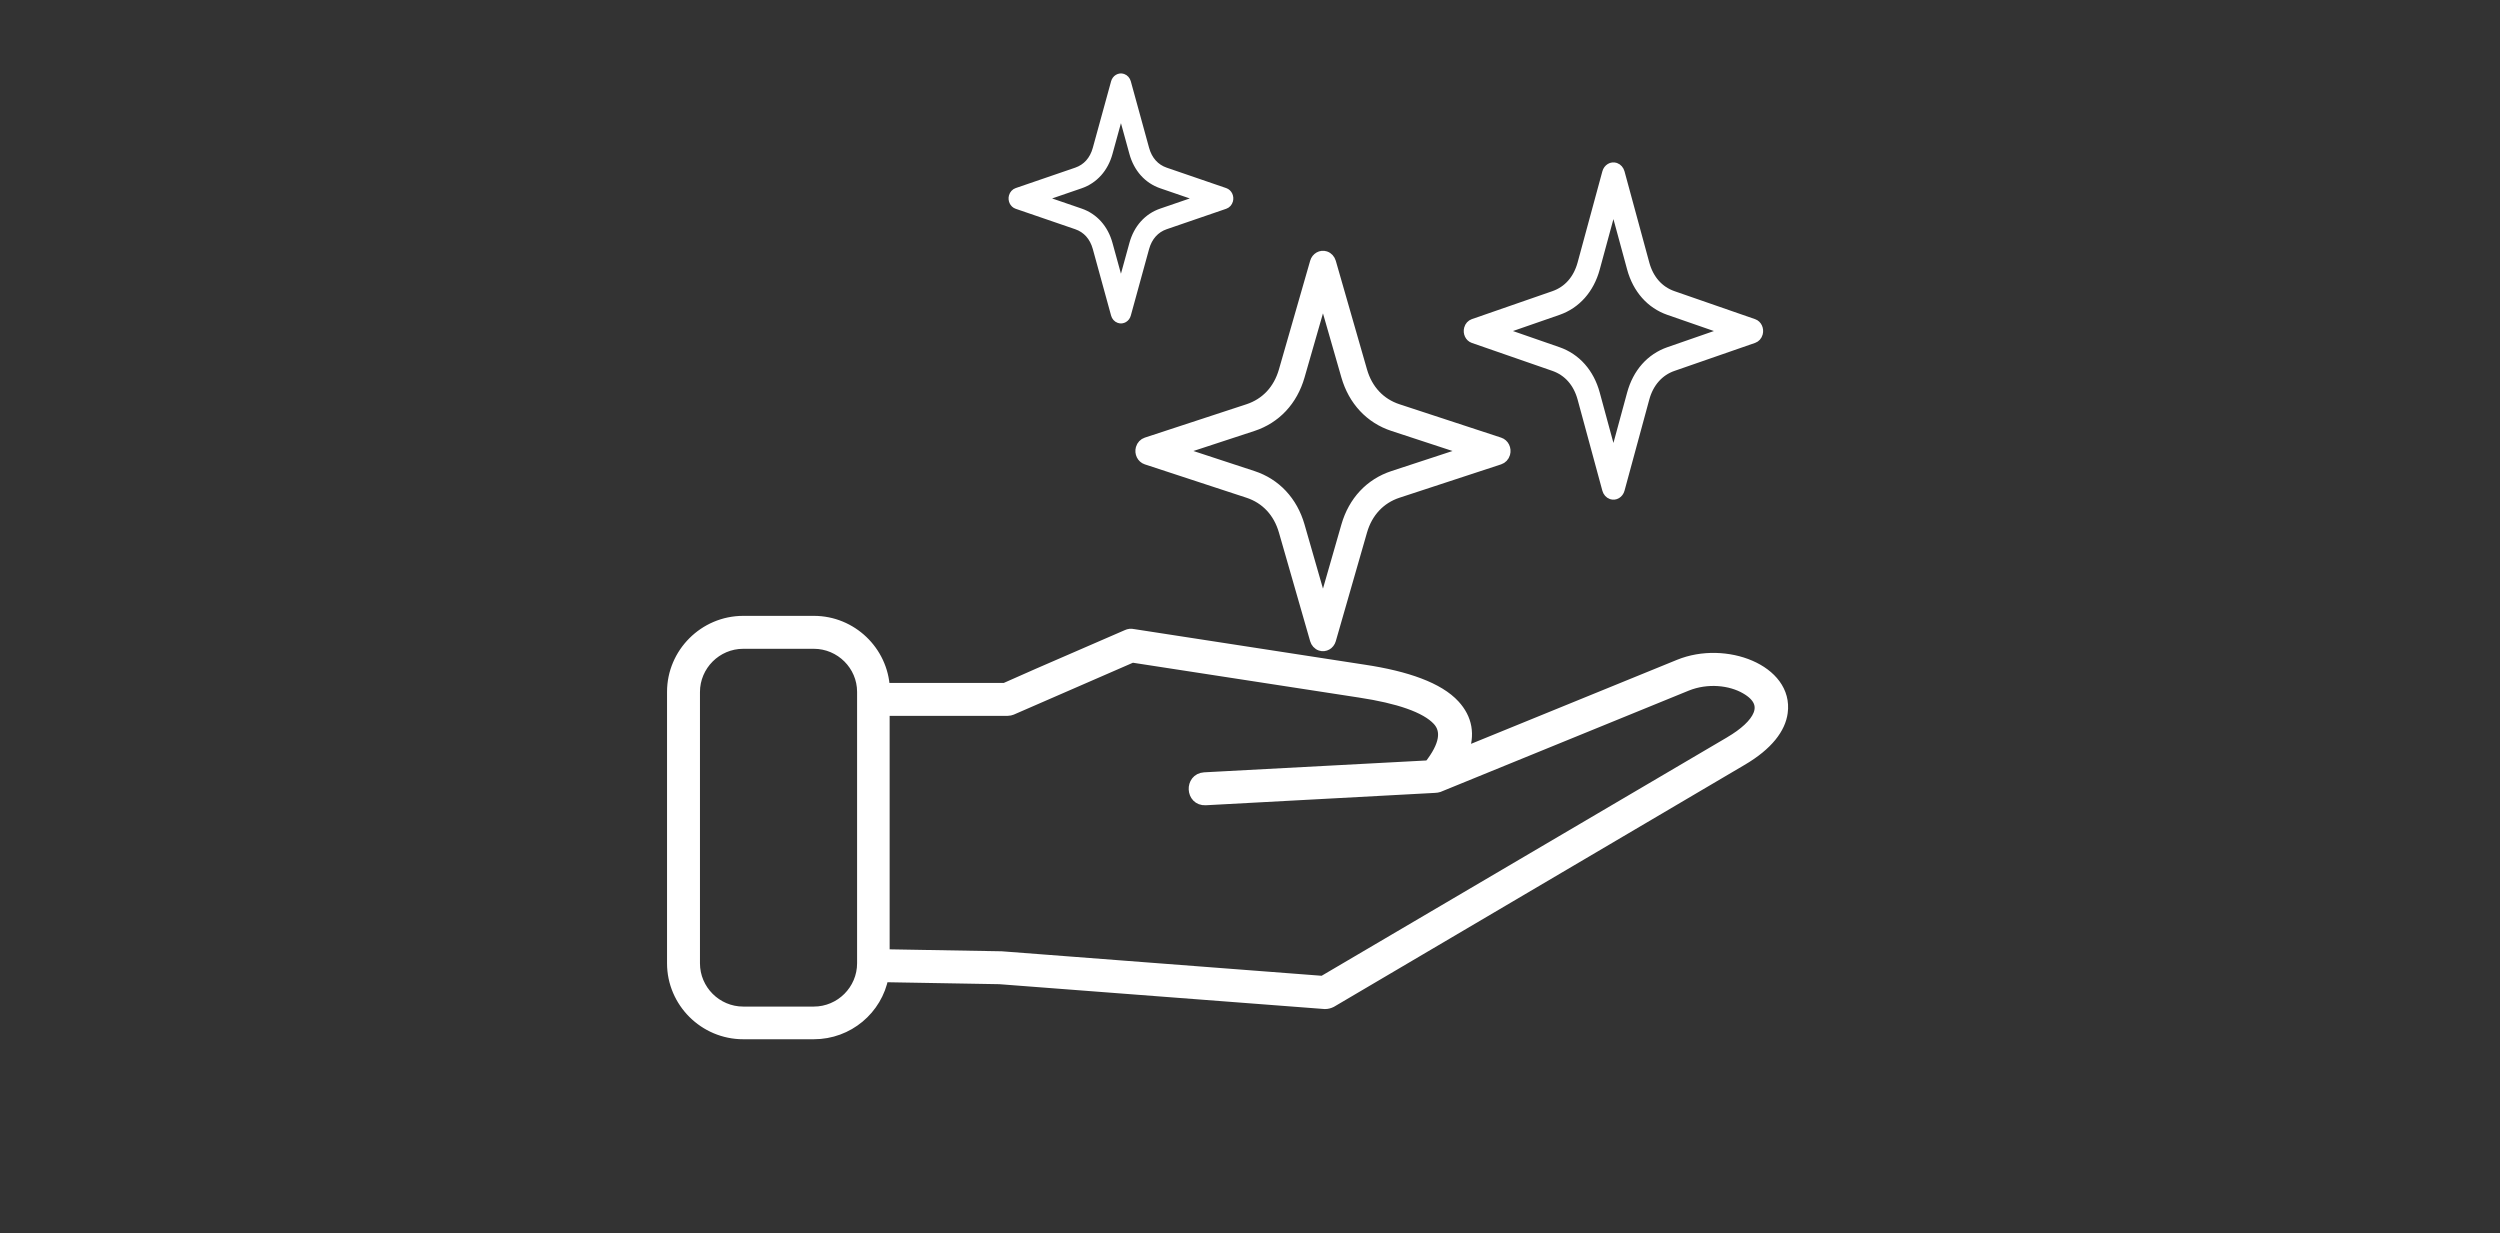
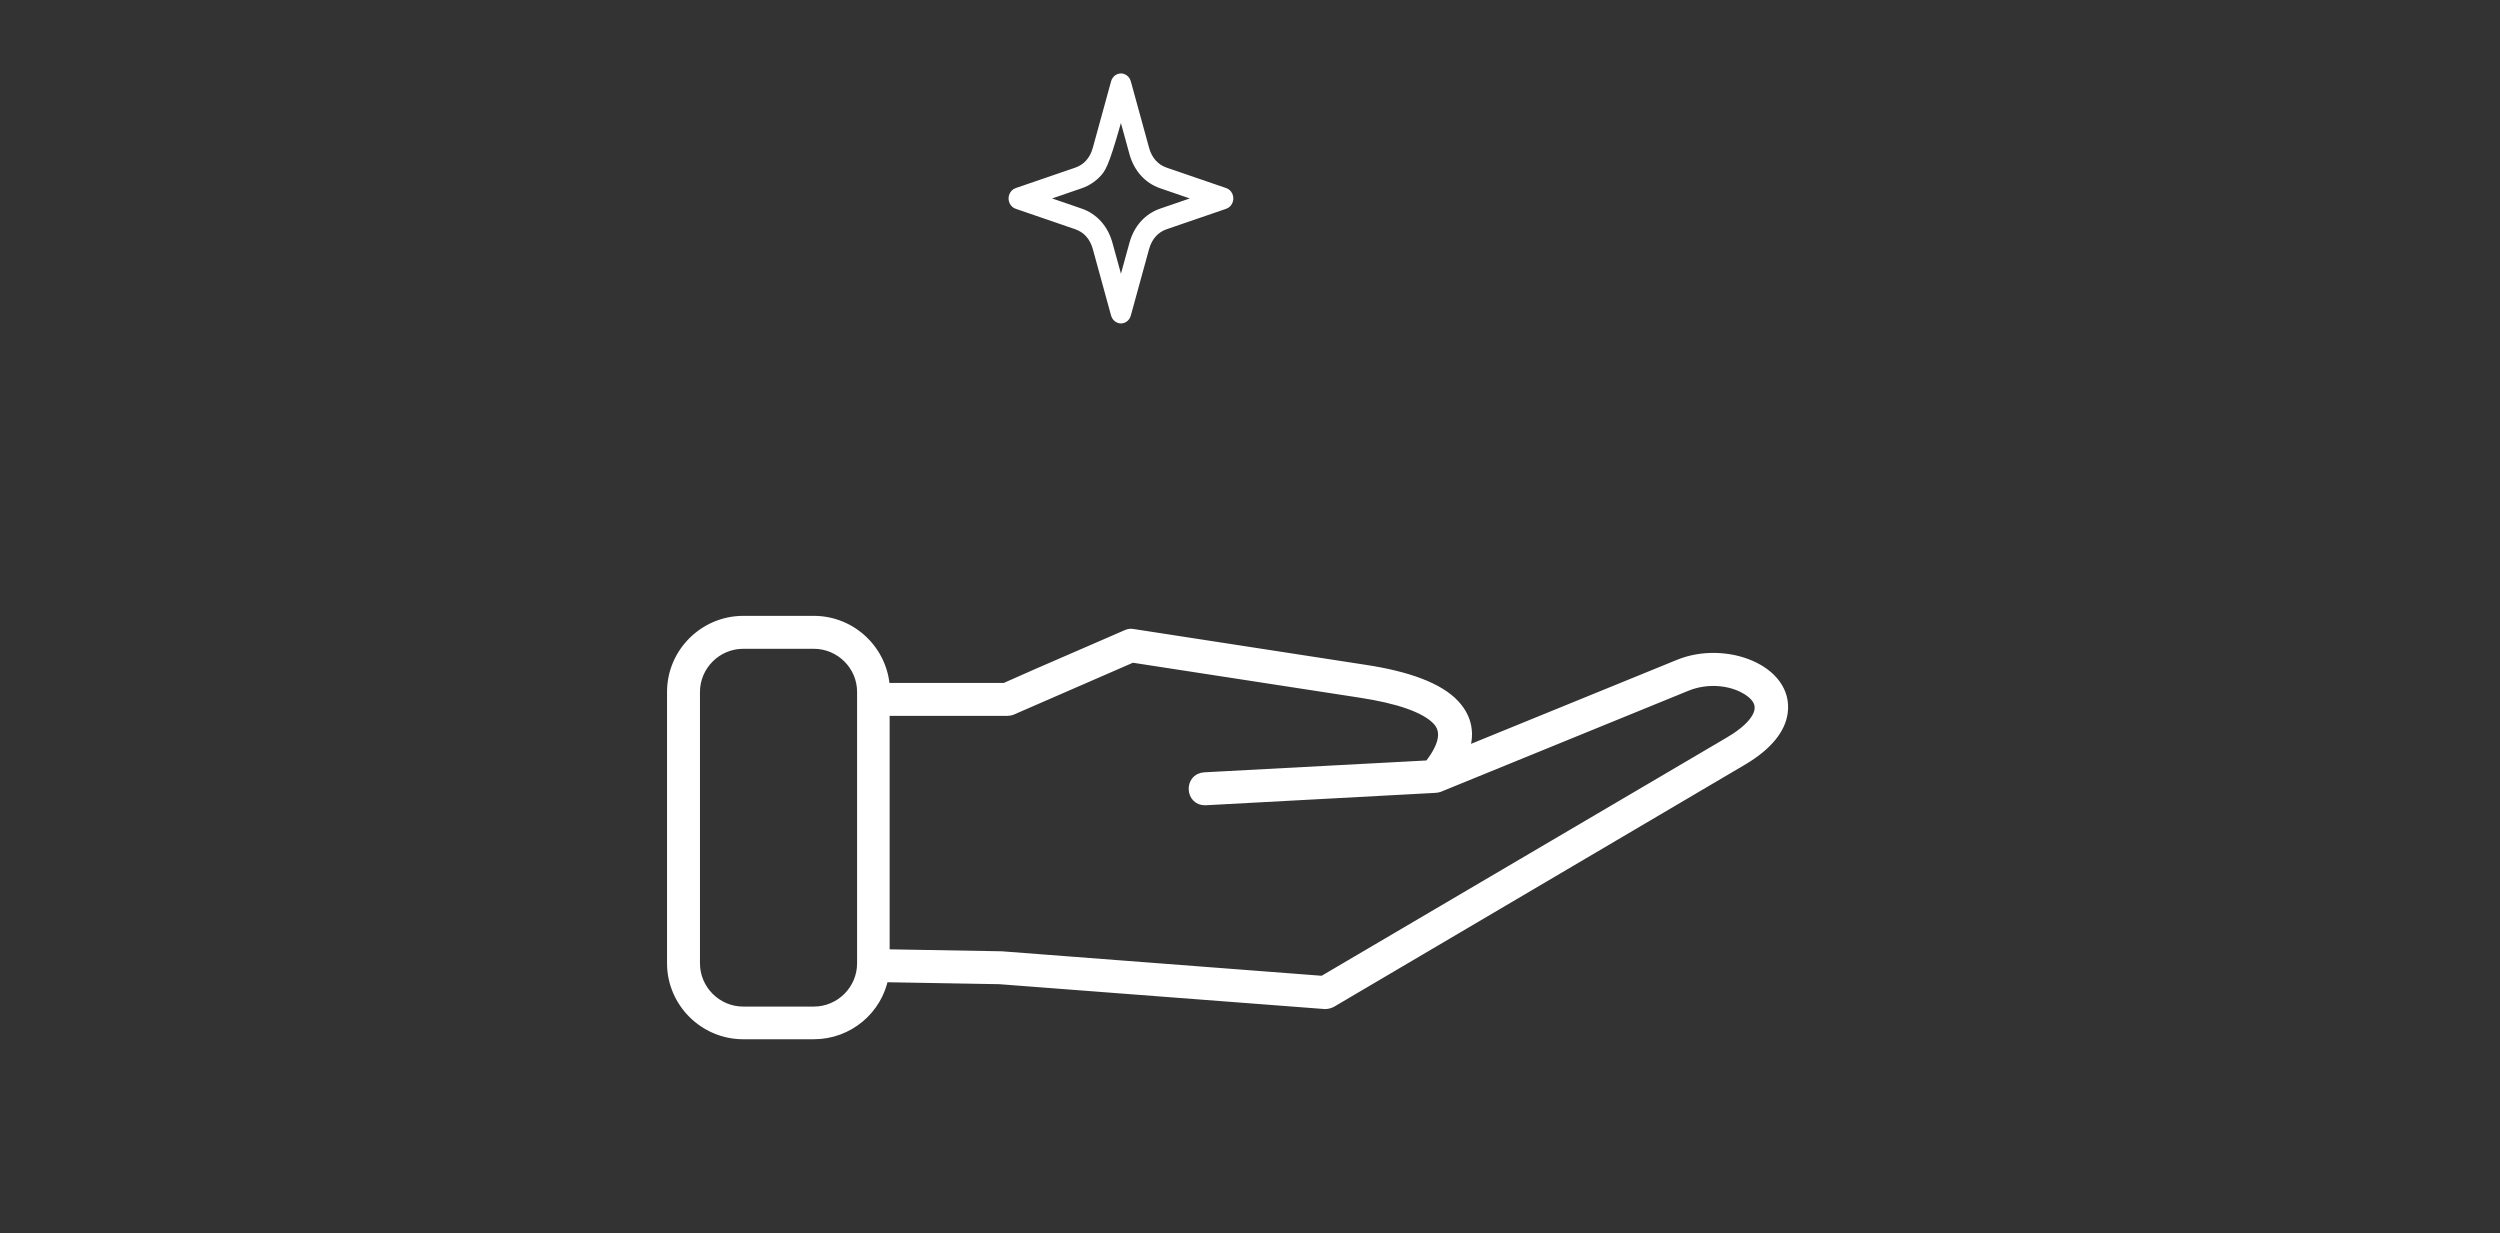
<svg xmlns="http://www.w3.org/2000/svg" width="223" height="110" viewBox="0 0 223 110" fill="none">
  <rect x="0" y="0" width="223" height="110" fill="#333333" stroke="none" />
  <path d="M149.774 59.321L130.445 67.206C131.121 65.528 130.816 64.097 129.735 62.914C128.327 61.371 125.477 60.357 121.659 59.783L101.068 56.606C100.888 56.562 100.708 56.584 100.539 56.663L92.598 60.11L89.647 61.416H78.878C78.721 58.093 75.95 55.435 72.604 55.435H66.296C62.827 55.435 60 58.274 60 61.709V85.927C60 89.373 62.827 92.201 66.296 92.201H72.593C75.646 92.201 78.214 90.027 78.766 87.109L89.162 87.29L118.19 89.508C118.37 89.508 118.561 89.463 118.741 89.373L155.338 67.814C157.715 66.429 158.785 64.919 158.965 63.556C159.494 59.794 153.896 57.632 149.774 59.321ZM76.952 85.927C76.952 88.326 74.992 90.286 72.593 90.286H66.296C63.897 90.286 61.937 88.326 61.937 85.927V61.732C61.937 59.332 63.897 57.373 66.296 57.373H72.593C74.992 57.373 76.952 59.332 76.952 61.709V85.927ZM154.347 66.181L118.009 87.549L89.297 85.352H89.174L78.856 85.172V63.354H89.883C90.142 63.354 90.356 63.23 90.615 63.117L100.99 58.6L121.321 61.732C124.711 62.25 127.178 63.061 128.271 64.243C129.104 65.156 128.947 66.485 127.494 68.321L107.432 69.391C106.171 69.47 106.261 71.396 107.534 71.329L127.989 70.225C128.113 70.225 128.203 70.202 128.327 70.168L150.461 61.135C152.286 60.403 154.358 60.617 155.732 61.416C158.143 62.802 156.859 64.705 154.324 66.192L154.347 66.181Z" fill="white" stroke="white" />
-   <path d="M144.52 15.387L146.73 23.52C146.92 24.221 147.237 24.822 147.658 25.298C148.081 25.777 148.613 26.135 149.233 26.35L156.428 28.848C156.76 28.963 156.946 29.362 156.844 29.737C156.781 29.97 156.62 30.14 156.428 30.207L149.233 32.706C148.616 32.919 148.084 33.279 147.661 33.758C147.237 34.237 146.919 34.837 146.73 35.535L144.52 43.669C144.418 44.044 144.066 44.255 143.734 44.14C143.527 44.068 143.377 43.886 143.317 43.669L141.108 35.535C140.917 34.835 140.6 34.234 140.178 33.756C139.756 33.279 139.224 32.921 138.604 32.705L131.409 30.207C131.077 30.092 130.891 29.694 130.993 29.319C131.056 29.085 131.217 28.916 131.409 28.848L138.604 26.35C139.224 26.135 139.756 25.776 140.178 25.299C140.6 24.822 140.917 24.22 141.108 23.52L143.317 15.387C143.419 15.012 143.771 14.801 144.103 14.916C144.31 14.988 144.46 15.17 144.52 15.387ZM145.527 23.938L143.918 18.017L142.31 23.938C142.058 24.865 141.635 25.665 141.069 26.305C140.501 26.947 139.793 27.425 138.974 27.71L133.736 29.528L138.974 31.347C139.793 31.631 140.501 32.11 141.067 32.749C141.635 33.392 142.058 34.191 142.31 35.118L143.918 41.038L145.527 35.118C145.78 34.188 146.203 33.388 146.768 32.749C147.333 32.111 148.042 31.632 148.864 31.347L154.101 29.528L148.864 27.71C148.046 27.426 147.338 26.948 146.772 26.308C146.202 25.664 145.779 24.863 145.527 23.938Z" fill="white" stroke="white" stroke-width="0.8" />
-   <path d="M100.433 7.367L102.066 13.31C102.207 13.822 102.441 14.262 102.753 14.61C103.065 14.96 103.459 15.221 103.917 15.379L109.234 17.204C109.48 17.288 109.617 17.579 109.542 17.853C109.495 18.024 109.377 18.148 109.234 18.197L103.917 20.023C103.461 20.179 103.067 20.442 102.754 20.792C102.441 21.142 102.207 21.581 102.066 22.091L100.433 28.035C100.358 28.309 100.097 28.463 99.852 28.378C99.699 28.326 99.588 28.194 99.544 28.035L97.911 22.091C97.77 21.579 97.536 21.14 97.224 20.791C96.912 20.442 96.518 20.18 96.06 20.023L90.742 18.197C90.497 18.113 90.359 17.822 90.435 17.548C90.482 17.377 90.6 17.253 90.742 17.204L96.06 15.379C96.518 15.221 96.912 14.959 97.224 14.611C97.535 14.262 97.77 13.822 97.911 13.31L99.544 7.367C99.62 7.093 99.88 6.939 100.125 7.023C100.278 7.075 100.389 7.208 100.433 7.367ZM101.178 13.616L99.989 9.289L98.799 13.616C98.613 14.293 98.3 14.878 97.882 15.345C97.462 15.814 96.939 16.164 96.334 16.372L92.463 17.701L96.334 19.03C96.94 19.238 97.463 19.588 97.881 20.055C98.3 20.524 98.613 21.109 98.799 21.786L99.989 26.112L101.178 21.786C101.365 21.106 101.677 20.521 102.095 20.055C102.512 19.588 103.036 19.238 103.644 19.03L107.515 17.701L103.644 16.372C103.039 16.165 102.516 15.815 102.097 15.348C101.677 14.877 101.363 14.292 101.178 13.616Z" fill="white" stroke="white" stroke-width="0.9" />
-   <path d="M118.767 23.369L121.553 33.065C121.793 33.901 122.193 34.618 122.724 35.185C123.257 35.756 123.928 36.183 124.71 36.44L133.781 39.418C134.2 39.556 134.434 40.03 134.306 40.478C134.226 40.756 134.024 40.959 133.781 41.039L124.71 44.017C123.932 44.273 123.261 44.701 122.727 45.272C122.193 45.843 121.792 46.559 121.553 47.392L118.767 57.089C118.638 57.536 118.194 57.787 117.776 57.65C117.515 57.565 117.326 57.348 117.251 57.089L114.464 47.392C114.224 46.556 113.824 45.839 113.292 45.27C112.76 44.702 112.089 44.274 111.308 44.017L102.236 41.039C101.817 40.901 101.583 40.427 101.711 39.979C101.791 39.701 101.993 39.499 102.236 39.418L111.308 36.44C112.089 36.183 112.76 35.755 113.292 35.187C113.824 34.618 114.224 33.9 114.464 33.065L117.251 23.368C117.379 22.921 117.823 22.67 118.242 22.807C118.502 22.893 118.691 23.109 118.767 23.369ZM120.037 33.564L118.009 26.505L115.98 33.564C115.663 34.669 115.129 35.623 114.416 36.386C113.699 37.151 112.807 37.722 111.774 38.061L105.17 40.229L111.774 42.398C112.808 42.736 113.7 43.307 114.413 44.069C115.129 44.836 115.663 45.789 115.98 46.894L118.009 53.953L120.037 46.894C120.356 45.785 120.89 44.831 121.602 44.069C122.314 43.308 123.208 42.738 124.244 42.398L130.848 40.229L124.244 38.061C123.212 37.723 122.32 37.152 121.606 36.389C120.888 35.621 120.354 34.667 120.037 33.564Z" fill="white" stroke="white" stroke-width="0.8" />
+   <path d="M100.433 7.367L102.066 13.31C102.207 13.822 102.441 14.262 102.753 14.61C103.065 14.96 103.459 15.221 103.917 15.379L109.234 17.204C109.48 17.288 109.617 17.579 109.542 17.853C109.495 18.024 109.377 18.148 109.234 18.197L103.917 20.023C103.461 20.179 103.067 20.442 102.754 20.792C102.441 21.142 102.207 21.581 102.066 22.091L100.433 28.035C100.358 28.309 100.097 28.463 99.852 28.378C99.699 28.326 99.588 28.194 99.544 28.035L97.911 22.091C97.77 21.579 97.536 21.14 97.224 20.791C96.912 20.442 96.518 20.18 96.06 20.023L90.742 18.197C90.497 18.113 90.359 17.822 90.435 17.548C90.482 17.377 90.6 17.253 90.742 17.204L96.06 15.379C96.518 15.221 96.912 14.959 97.224 14.611C97.535 14.262 97.77 13.822 97.911 13.31L99.544 7.367C99.62 7.093 99.88 6.939 100.125 7.023C100.278 7.075 100.389 7.208 100.433 7.367ZM101.178 13.616L99.989 9.289C98.613 14.293 98.3 14.878 97.882 15.345C97.462 15.814 96.939 16.164 96.334 16.372L92.463 17.701L96.334 19.03C96.94 19.238 97.463 19.588 97.881 20.055C98.3 20.524 98.613 21.109 98.799 21.786L99.989 26.112L101.178 21.786C101.365 21.106 101.677 20.521 102.095 20.055C102.512 19.588 103.036 19.238 103.644 19.03L107.515 17.701L103.644 16.372C103.039 16.165 102.516 15.815 102.097 15.348C101.677 14.877 101.363 14.292 101.178 13.616Z" fill="white" stroke="white" stroke-width="0.9" />
</svg>